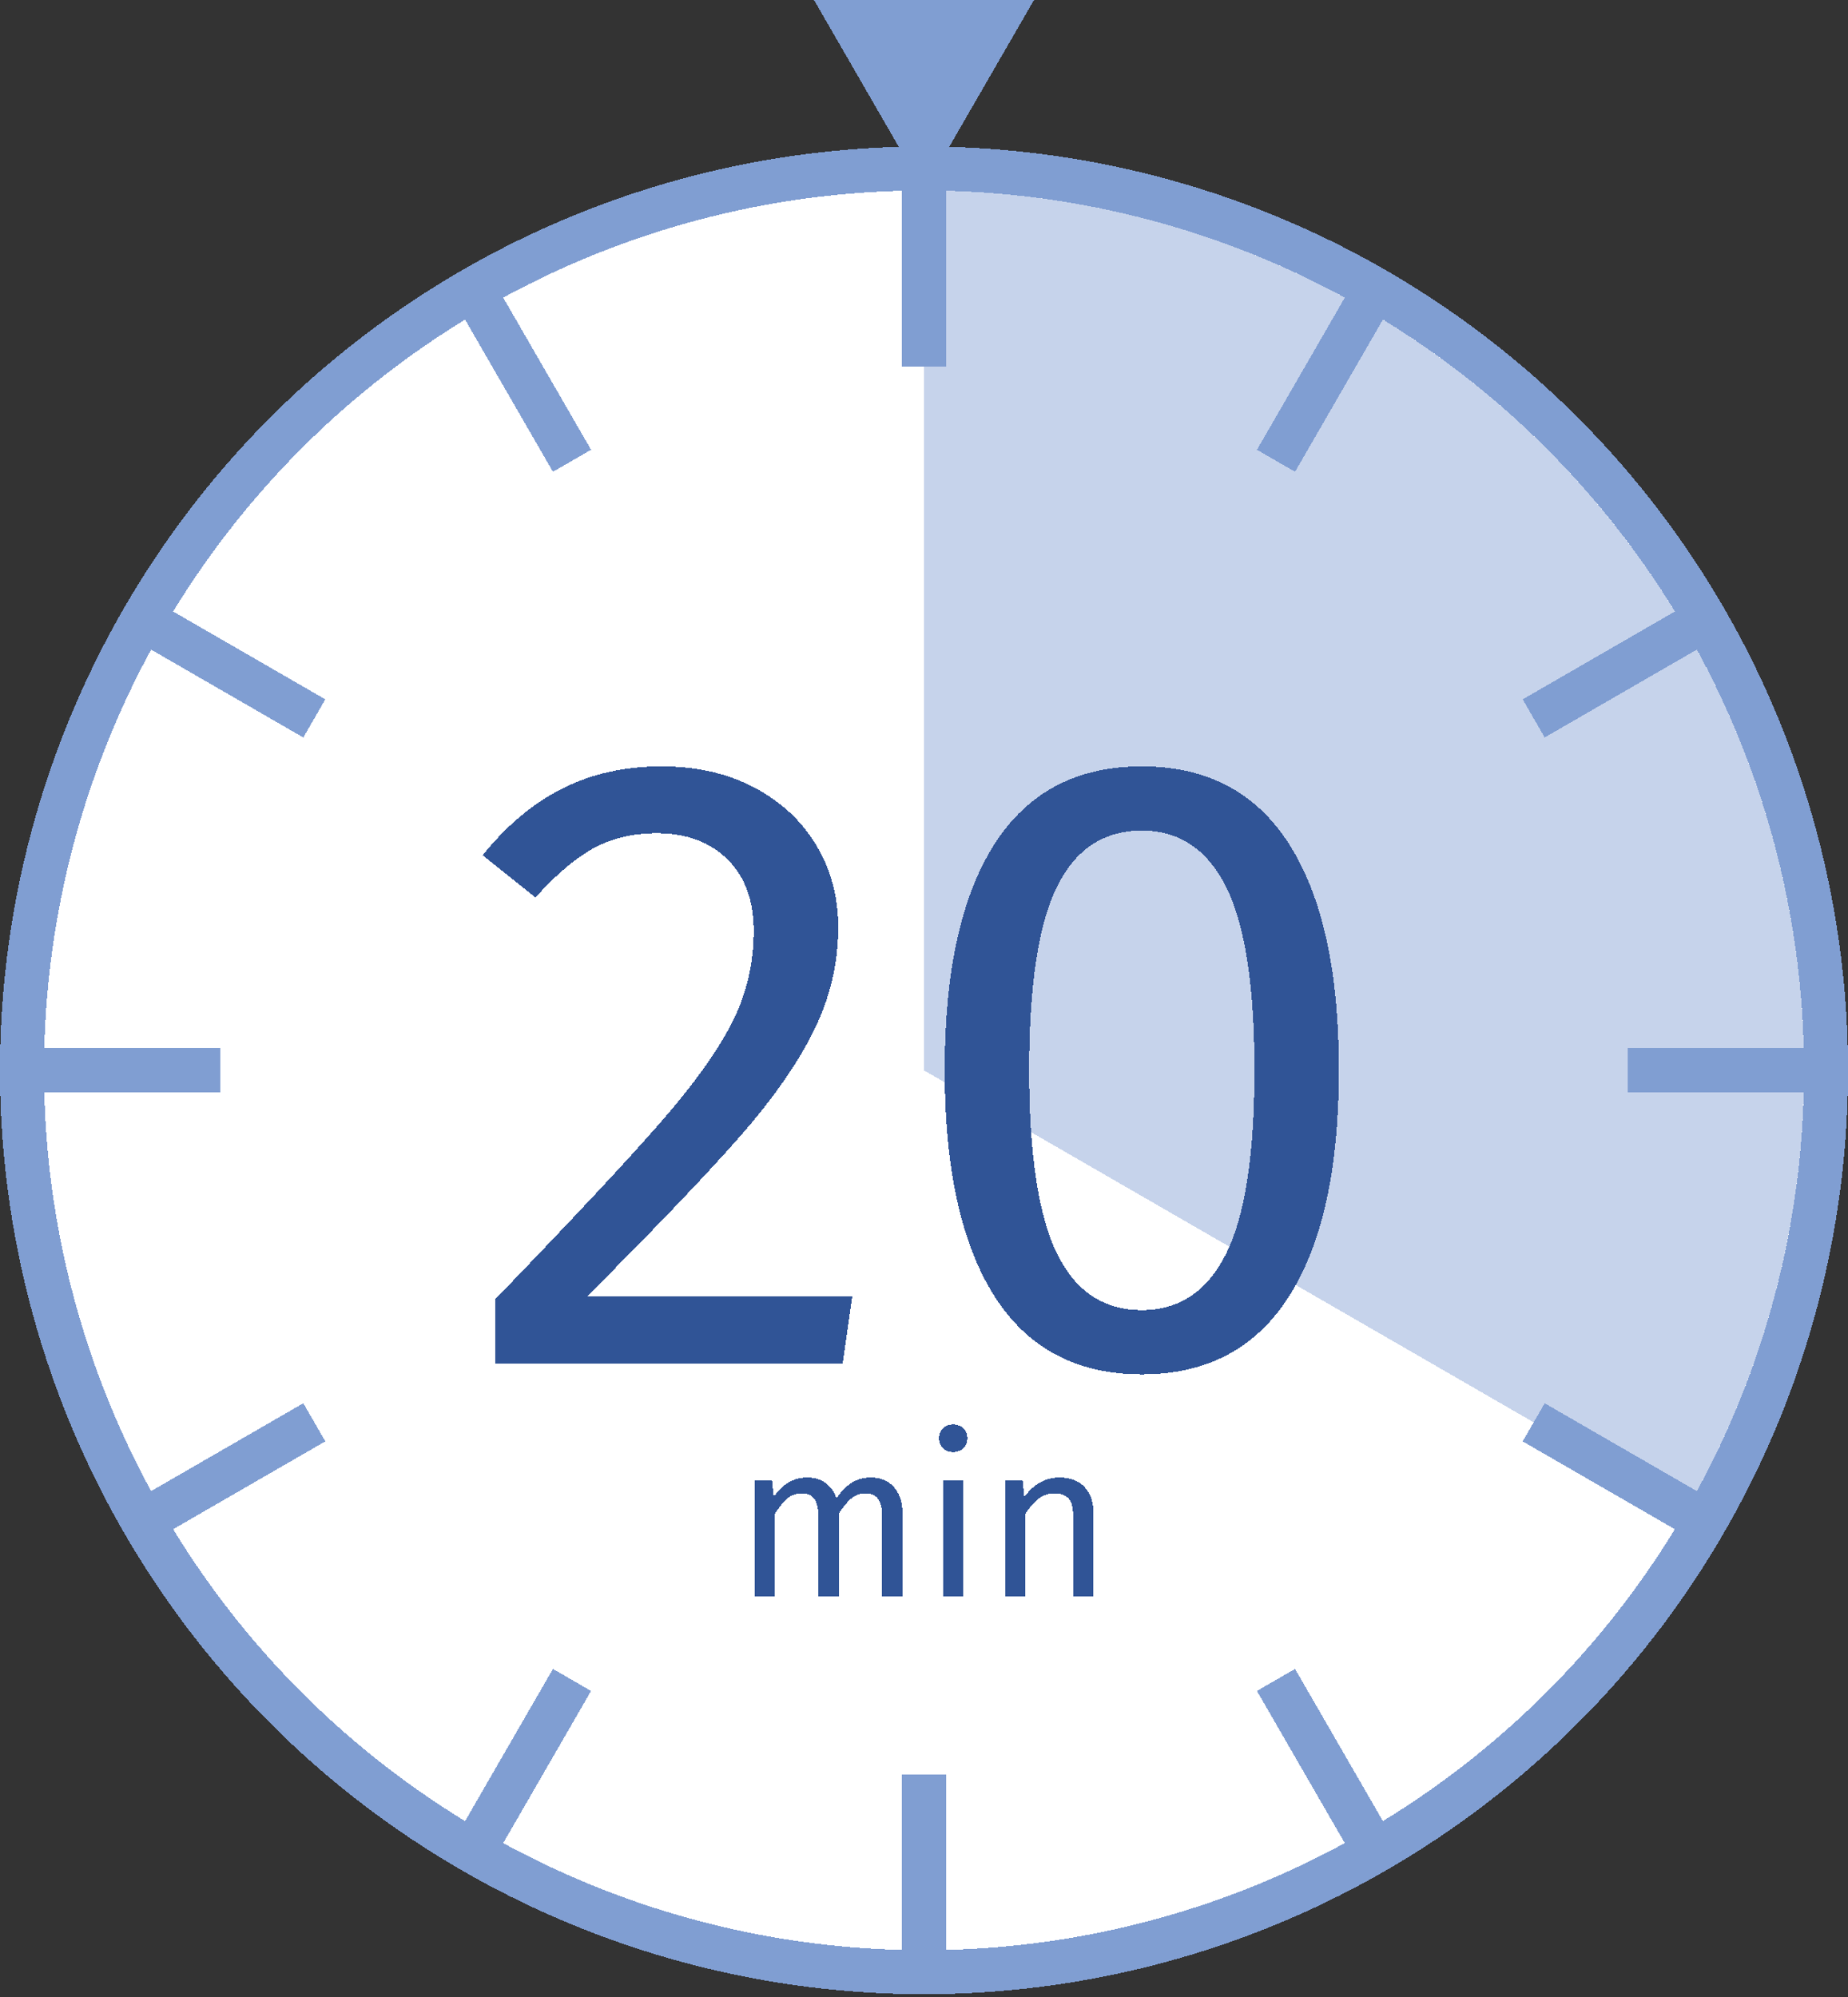
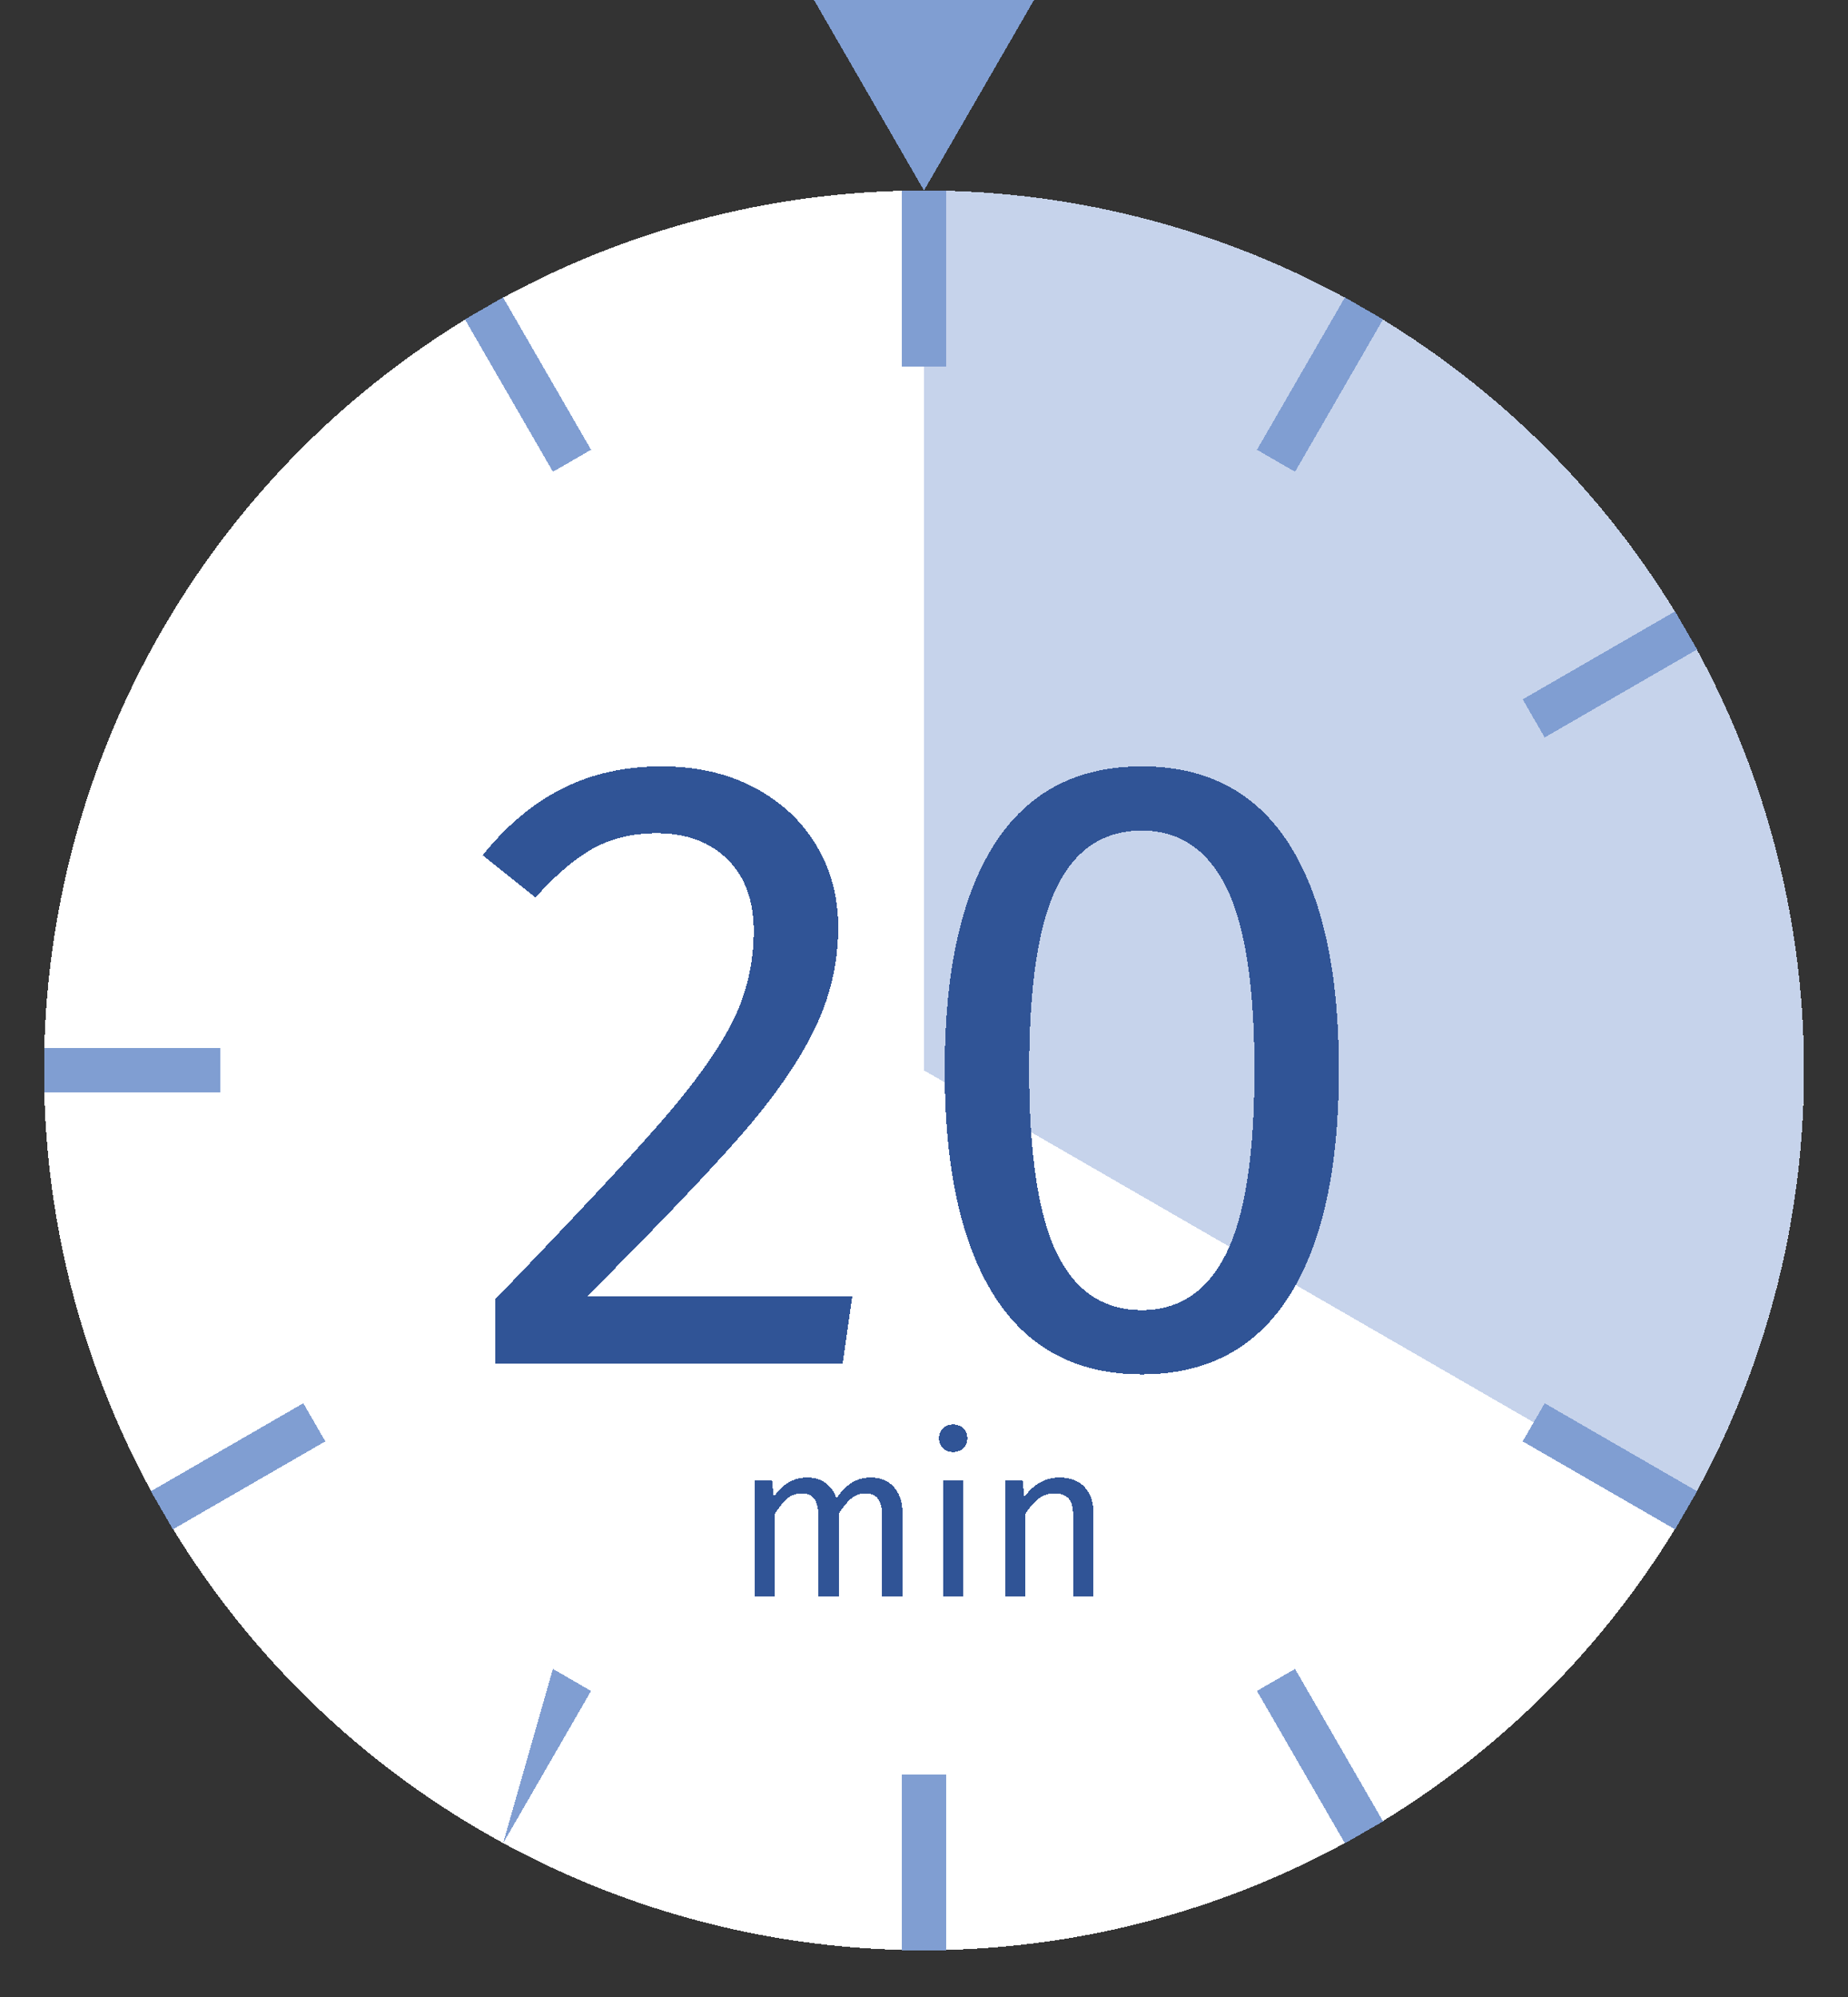
<svg xmlns="http://www.w3.org/2000/svg" width="210" height="227" shape-rendering="crispEdges">
  <rect width="100%" height="100%" fill="#333333" stroke="none" />
  <path fill="#809ED2" transform="matrix(0.5 -0.866 0.866 0.5 105 21.651)" d="M0 0L25 0L12.5 -21.651L0 0Z" />
-   <path fill="#809ED2" transform="translate(0 16.651)" d="M210 105Q210 107.578 209.874 110.152Q209.747 112.727 209.494 115.292Q209.242 117.857 208.864 120.407Q208.485 122.956 207.982 125.484Q207.48 128.013 206.853 130.513Q206.227 133.013 205.479 135.48Q204.73 137.946 203.862 140.373Q202.994 142.8 202.007 145.182Q201.021 147.563 199.919 149.893Q198.817 152.223 197.602 154.497Q196.387 156.77 195.061 158.981Q193.736 161.192 192.304 163.335Q190.872 165.478 189.337 167.548Q187.801 169.619 186.166 171.611Q184.531 173.604 182.8 175.514Q181.069 177.424 179.246 179.246Q177.424 181.069 175.514 182.8Q173.604 184.531 171.611 186.166Q169.619 187.801 167.548 189.337Q165.478 190.872 163.335 192.304Q161.192 193.736 158.981 195.061Q156.77 196.387 154.497 197.602Q152.223 198.817 149.893 199.919Q147.563 201.021 145.182 202.007Q142.8 202.994 140.373 203.862Q137.946 204.73 135.48 205.479Q133.013 206.227 130.513 206.853Q128.013 207.48 125.484 207.982Q122.956 208.485 120.407 208.864Q117.857 209.242 115.292 209.494Q112.727 209.747 110.152 209.874Q107.578 210 105 210Q102.422 210 99.848 209.874Q97.273 209.747 94.708 209.494Q92.143 209.242 89.593 208.864Q87.044 208.485 84.516 207.982Q81.987 207.48 79.487 206.853Q76.987 206.227 74.52 205.479Q72.053 204.73 69.627 203.862Q67.2 202.994 64.818 202.007Q62.437 201.021 60.107 199.919Q57.777 198.817 55.503 197.602Q53.23 196.387 51.019 195.061Q48.808 193.736 46.665 192.304Q44.522 190.872 42.452 189.337Q40.381 187.801 38.389 186.166Q36.396 184.531 34.486 182.8Q32.576 181.069 30.754 179.246Q28.931 177.424 27.2 175.514Q25.469 173.604 23.834 171.611Q22.199 169.619 20.663 167.548Q19.128 165.478 17.696 163.335Q16.264 161.192 14.938 158.981Q13.613 156.77 12.398 154.497Q11.183 152.223 10.081 149.893Q8.979 147.563 7.993 145.182Q7.006 142.8 6.138 140.373Q5.27 137.946 4.521 135.48Q3.773 133.013 3.147 130.513Q2.52 128.013 2.018 125.484Q1.515 122.956 1.136 120.407Q0.758 117.857 0.506 115.292Q0.253 112.727 0.126 110.152Q0 107.578 0 105Q0 102.422 0.126 99.848Q0.253 97.273 0.506 94.708Q0.758 92.143 1.136 89.593Q1.515 87.044 2.018 84.516Q2.52 81.987 3.147 79.487Q3.773 76.987 4.521 74.52Q5.27 72.053 6.138 69.627Q7.006 67.2 7.993 64.818Q8.979 62.437 10.081 60.107Q11.183 57.777 12.398 55.503Q13.613 53.23 14.938 51.019Q16.264 48.808 17.696 46.665Q19.128 44.522 20.663 42.452Q22.199 40.381 23.834 38.389Q25.469 36.396 27.2 34.486Q28.931 32.576 30.754 30.754Q32.576 28.931 34.486 27.2Q36.396 25.469 38.389 23.834Q40.381 22.199 42.452 20.663Q44.522 19.128 46.665 17.696Q48.808 16.264 51.019 14.938Q53.23 13.613 55.503 12.398Q57.777 11.183 60.107 10.081Q62.437 8.979 64.818 7.993Q67.2 7.006 69.627 6.138Q72.053 5.27 74.52 4.521Q76.987 3.773 79.487 3.147Q81.987 2.52 84.516 2.018Q87.044 1.515 89.593 1.136Q92.143 0.758 94.708 0.506Q97.273 0.253 99.848 0.126Q102.422 0 105 0Q107.578 0 110.152 0.126Q112.727 0.253 115.292 0.506Q117.857 0.758 120.407 1.136Q122.956 1.515 125.484 2.018Q128.013 2.52 130.513 3.147Q133.013 3.773 135.48 4.521Q137.946 5.27 140.373 6.138Q142.8 7.006 145.182 7.993Q147.563 8.979 149.893 10.081Q152.223 11.183 154.497 12.398Q156.77 13.613 158.981 14.938Q161.192 16.264 163.335 17.696Q165.478 19.128 167.548 20.663Q169.619 22.199 171.611 23.834Q173.604 25.469 175.514 27.2Q177.424 28.931 179.246 30.754Q181.069 32.576 182.8 34.486Q184.531 36.396 186.166 38.389Q187.801 40.381 189.337 42.452Q190.872 44.522 192.304 46.665Q193.736 48.808 195.061 51.019Q196.387 53.23 197.602 55.503Q198.817 57.777 199.919 60.107Q201.021 62.437 202.007 64.818Q202.994 67.2 203.862 69.627Q204.73 72.053 205.479 74.52Q206.227 76.987 206.853 79.487Q207.48 81.987 207.982 84.516Q208.485 87.044 208.864 89.593Q209.242 92.143 209.494 94.708Q209.747 97.273 209.874 99.848Q210 102.422 210 105Z" />
  <path fill="white" transform="translate(5 21.651)" d="M200 100Q200 102.455 199.88 104.907Q199.759 107.359 199.518 109.802Q199.278 112.245 198.918 114.673Q198.557 117.101 198.079 119.509Q197.6 121.917 197.003 124.298Q196.407 126.679 195.694 129.028Q194.981 131.378 194.154 133.689Q193.327 136 192.388 138.268Q191.448 140.536 190.399 142.755Q189.349 144.975 188.192 147.14Q187.035 149.305 185.773 151.41Q184.511 153.516 183.147 155.557Q181.783 157.598 180.321 159.57Q178.858 161.542 177.301 163.439Q175.744 165.337 174.095 167.156Q172.446 168.975 170.711 170.711Q168.975 172.446 167.156 174.095Q165.337 175.744 163.439 177.301Q161.542 178.858 159.57 180.321Q157.598 181.783 155.557 183.147Q153.516 184.511 151.41 185.773Q149.305 187.035 147.14 188.192Q144.975 189.349 142.755 190.399Q140.536 191.448 138.268 192.388Q136 193.327 133.689 194.154Q131.378 194.981 129.028 195.694Q126.679 196.407 124.298 197.003Q121.917 197.6 119.509 198.079Q117.101 198.557 114.673 198.918Q112.245 199.278 109.802 199.518Q107.359 199.759 104.907 199.88Q102.455 200 100 200Q97.545 200 95.093 199.88Q92.641 199.759 90.198 199.518Q87.755 199.278 85.327 198.918Q82.899 198.557 80.491 198.079Q78.083 197.6 75.702 197.003Q73.321 196.407 70.972 195.694Q68.622 194.981 66.311 194.154Q64 193.327 61.732 192.388Q59.464 191.448 57.244 190.399Q55.025 189.349 52.86 188.192Q50.695 187.035 48.59 185.773Q46.484 184.511 44.443 183.147Q42.402 181.783 40.43 180.321Q38.458 178.858 36.561 177.301Q34.663 175.744 32.844 174.095Q31.025 172.446 29.289 170.711Q27.553 168.975 25.905 167.156Q24.256 165.337 22.699 163.439Q21.142 161.542 19.679 159.57Q18.217 157.598 16.853 155.557Q15.489 153.516 14.227 151.41Q12.965 149.305 11.808 147.14Q10.651 144.975 9.601 142.755Q8.551 140.536 7.612 138.268Q6.673 136 5.846 133.689Q5.019 131.378 4.306 129.028Q3.593 126.679 2.997 124.298Q2.4 121.917 1.921 119.509Q1.443 117.101 1.082 114.673Q0.722 112.245 0.482 109.802Q0.241 107.359 0.12 104.907Q0 102.455 0 100Q0 97.545 0.12 95.093Q0.241 92.641 0.482 90.198Q0.722 87.755 1.082 85.327Q1.443 82.899 1.921 80.491Q2.4 78.083 2.997 75.702Q3.593 73.321 4.306 70.972Q5.019 68.622 5.846 66.311Q6.673 64 7.612 61.732Q8.551 59.464 9.601 57.244Q10.651 55.025 11.808 52.86Q12.965 50.695 14.227 48.59Q15.489 46.484 16.853 44.443Q18.217 42.402 19.679 40.43Q21.142 38.458 22.699 36.561Q24.256 34.663 25.905 32.844Q27.553 31.025 29.289 29.289Q31.025 27.553 32.844 25.905Q34.663 24.256 36.561 22.699Q38.458 21.142 40.43 19.679Q42.402 18.217 44.443 16.853Q46.484 15.489 48.59 14.227Q50.695 12.965 52.86 11.808Q55.025 10.651 57.244 9.601Q59.464 8.551 61.732 7.612Q64 6.673 66.311 5.846Q68.622 5.019 70.972 4.306Q73.321 3.593 75.702 2.997Q78.083 2.4 80.491 1.921Q82.899 1.443 85.327 1.082Q87.755 0.722 90.198 0.482Q92.641 0.241 95.093 0.12Q97.545 0 100 0Q102.455 0 104.907 0.12Q107.359 0.241 109.802 0.482Q112.245 0.722 114.673 1.082Q117.101 1.443 119.509 1.921Q121.917 2.4 124.298 2.997Q126.679 3.593 129.028 4.306Q131.378 5.019 133.689 5.846Q136 6.673 138.268 7.612Q140.536 8.551 142.755 9.601Q144.975 10.651 147.14 11.808Q149.305 12.965 151.41 14.227Q153.516 15.489 155.557 16.853Q157.598 18.217 159.57 19.679Q161.542 21.142 163.439 22.699Q165.337 24.256 167.156 25.905Q168.975 27.553 170.711 29.289Q172.446 31.025 174.095 32.844Q175.744 34.663 177.301 36.561Q178.858 38.458 180.321 40.43Q181.783 42.402 183.147 44.443Q184.511 46.484 185.773 48.59Q187.035 50.695 188.192 52.86Q189.349 55.025 190.399 57.244Q191.448 59.464 192.388 61.732Q193.327 64 194.154 66.311Q194.981 68.622 195.694 70.972Q196.407 73.321 197.003 75.702Q197.6 78.083 198.079 80.491Q198.557 82.899 198.918 85.327Q199.278 87.755 199.518 90.198Q199.759 92.641 199.88 95.093Q200 97.545 200 100Z" />
  <path fill="#C6D3EB" transform="matrix(0.866 0.5 -0.5 0.866 68.397 -14.952)" d="M100 100L200 100Q200 97.545 199.88 95.093Q199.759 92.641 199.518 90.198Q199.278 87.755 198.918 85.327Q198.557 82.899 198.079 80.491Q197.6 78.083 197.003 75.702Q196.407 73.321 195.694 70.972Q194.981 68.622 194.154 66.311Q193.327 64 192.388 61.732Q191.448 59.464 190.399 57.244Q189.349 55.025 188.192 52.86Q187.035 50.695 185.773 48.59Q184.511 46.484 183.147 44.443Q181.783 42.402 180.321 40.43Q178.858 38.458 177.301 36.561Q175.744 34.663 174.095 32.844Q172.446 31.025 170.711 29.289Q168.975 27.553 167.156 25.905Q165.337 24.256 163.439 22.699Q161.542 21.142 159.57 19.679Q157.598 18.217 155.557 16.853Q153.516 15.489 151.41 14.227Q149.305 12.965 147.14 11.808Q144.975 10.651 142.755 9.601Q140.536 8.551 138.268 7.612Q136 6.673 133.689 5.846Q131.378 5.019 129.028 4.306Q126.679 3.593 124.298 2.997Q121.917 2.4 119.509 1.921Q117.101 1.443 114.673 1.082Q112.245 0.722 109.802 0.482Q107.359 0.241 104.907 0.12Q102.455 0 100 0Q96.726 0 93.46 0.214Q90.193 0.428 86.947 0.856Q83.702 1.283 80.491 1.921Q77.28 2.56 74.118 3.407Q70.956 4.255 67.856 5.307Q64.756 6.359 61.732 7.612Q58.707 8.865 55.771 10.313Q52.835 11.761 50 13.397L100 100Z" />
  <path fill="#809ED2" transform="matrix(0.5 -0.866 0.866 0.5 142.835 51.119)" d="M0 0L20 0L20 5L0 5L0 0Z" />
-   <path transform="matrix(0.5 -0.866 0.866 0.5 105 121.651)" d="M0 0L80 0L80 0L0 0Z" />
  <path fill="#809ED2" transform="matrix(0.866 -0.5 0.5 0.866 173.032 79.486)" d="M0 0L20 0L20 5L0 5L0 0Z" />
  <path transform="matrix(0.866 -0.5 0.5 0.866 105 121.651)" d="M0 0L80 0L80 0L0 0Z" />
-   <path fill="#809ED2" transform="translate(185 119.151)" d="M0 0L20 0L20 5L0 5L0 0Z" />
  <path fill="#809ED2" transform="matrix(0.866 0.5 -0.5 0.866 175.532 159.486)" d="M0 0L20 0L20 5L0 5L0 0Z" />
  <path transform="matrix(0.866 0.5 -0.5 0.866 105 121.651)" d="M0 0L80 0L80 0L0 0Z" />
  <path fill="#809ED2" transform="matrix(0.5 0.866 -0.866 0.5 147.165 189.683)" d="M0 0L20 0L20 5L0 5L0 0Z" />
  <path transform="matrix(0.5 0.866 -0.866 0.5 105 121.651)" d="M0 0L80 0L80 0L0 0Z" />
  <path fill="#809ED2" transform="matrix(0 1 -1 0 107.5 201.651)" d="M0 0L20 0L20 5L0 5L0 0Z" />
-   <path fill="#809ED2" transform="matrix(-0.5 0.866 -0.866 -0.5 67.165 192.183)" d="M0 0L20 0L20 5L0 5L0 0Z" />
+   <path fill="#809ED2" transform="matrix(-0.5 0.866 -0.866 -0.5 67.165 192.183)" d="M0 0L20 0L0 5L0 0Z" />
  <path transform="matrix(-0.5 0.866 -0.866 -0.5 105 121.651)" d="M0 0L80 0L80 0L0 0Z" />
  <path fill="#809ED2" transform="matrix(-0.866 0.5 -0.5 -0.866 36.968 163.816)" d="M0 0L20 0L20 5L0 5L0 0Z" />
  <path transform="matrix(-0.866 0.5 -0.5 -0.866 105 121.651)" d="M0 0L80 0L80 0L0 0Z" />
  <path fill="#809ED2" transform="matrix(-1 0 0 -1 25 124.151)" d="M0 0L20 0L20 5L0 5L0 0Z" />
-   <path fill="#809ED2" transform="matrix(-0.866 -0.5 0.5 -0.866 34.468 83.816)" d="M0 0L20 0L20 5L0 5L0 0Z" />
  <path transform="matrix(-0.866 -0.5 0.5 -0.866 105 121.651)" d="M0 0L80 0L80 0L0 0Z" />
  <path fill="#809ED2" transform="matrix(-0.5 -0.866 0.866 -0.5 62.835 53.619)" d="M0 0L20 0L20 5L0 5L0 0Z" />
  <path transform="matrix(-0.5 -0.866 0.866 -0.5 105 121.651)" d="M0 0L80 0L80 0L0 0Z" />
  <path fill="#809ED2" transform="matrix(0 -1 1 0 102.5 41.651)" d="M0 0L20 0L20 5L0 5L0 0Z" />
  <path fill="#305496" transform="translate(83.375 181.401)" d="M15.6 -13.475Q17.225 -13.475 18.2 -12.387Q19.175 -11.3 19.175 -9.45L19.175 0L16.875 0L16.875 -9.125Q16.875 -11.675 15.025 -11.675Q14.05 -11.675 13.375 -11.113Q12.7 -10.55 11.925 -9.35L11.925 0L9.625 0L9.625 -9.125Q9.625 -11.675 7.775 -11.675Q6.775 -11.675 6.1 -11.1Q5.425 -10.525 4.675 -9.35L4.675 0L2.375 0L2.375 -13.175L4.35 -13.175L4.55 -11.25Q6.025 -13.475 8.35 -13.475Q9.575 -13.475 10.438 -12.85Q11.3 -12.225 11.675 -11.1Q12.45 -12.25 13.387 -12.863Q14.325 -13.475 15.6 -13.475ZM26.1 -13.175L26.1 0L23.8 0L23.8 -13.175L26.1 -13.175ZM24.925 -19.5Q25.65 -19.5 26.1 -19.05Q26.55 -18.6 26.55 -17.925Q26.55 -17.25 26.1 -16.812Q25.65 -16.375 24.925 -16.375Q24.225 -16.375 23.775 -16.812Q23.325 -17.25 23.325 -17.925Q23.325 -18.6 23.775 -19.05Q24.225 -19.5 24.925 -19.5ZM37.05 -13.475Q38.85 -13.475 39.862 -12.4Q40.875 -11.325 40.875 -9.45L40.875 0L38.575 0L38.575 -9.125Q38.575 -10.525 38.05 -11.1Q37.525 -11.675 36.5 -11.675Q35.45 -11.675 34.65 -11.075Q33.85 -10.475 33.15 -9.35L33.15 0L30.85 0L30.85 -13.175L32.825 -13.175L33.025 -11.225Q33.725 -12.275 34.762 -12.875Q35.8 -13.475 37.05 -13.475Z" />
  <path fill="#305496" transform="translate(52.35 155.001)" d="M22.8 -67.9Q28.8 -67.9 33.35 -65.5Q37.9 -63.1 40.4 -58.95Q42.9 -54.8 42.9 -49.6Q42.9 -43.5 40.15 -37.9Q37.4 -32.3 31.7 -25.8Q26 -19.3 14.4 -7.7L44.5 -7.7L43.4 0L3.9 0L3.9 -7.3Q17.3 -21.2 22.9 -27.65Q28.5 -34.1 30.9 -38.9Q33.3 -43.7 33.3 -49.2Q33.3 -54.4 30.3 -57.35Q27.3 -60.3 22.3 -60.3Q18.2 -60.3 15.1 -58.6Q12 -56.9 8.5 -53L2.5 -57.8Q6.6 -62.9 11.6 -65.4Q16.6 -67.9 22.8 -67.9ZM77.4 -67.9Q88.5 -67.9 94.15 -59.05Q99.8 -50.2 99.8 -33.4Q99.8 -16.6 94.15 -7.7Q88.5 1.2 77.4 1.2Q66.3 1.2 60.65 -7.7Q55 -16.6 55 -33.4Q55 -50.2 60.65 -59.05Q66.3 -67.9 77.4 -67.9ZM77.4 -60.6Q70.9 -60.6 67.75 -54.2Q64.6 -47.8 64.6 -33.4Q64.6 -19 67.75 -12.55Q70.9 -6.1 77.4 -6.1Q83.8 -6.1 87 -12.55Q90.2 -19 90.2 -33.4Q90.2 -47.7 87 -54.15Q83.8 -60.6 77.4 -60.6Z" />
</svg>